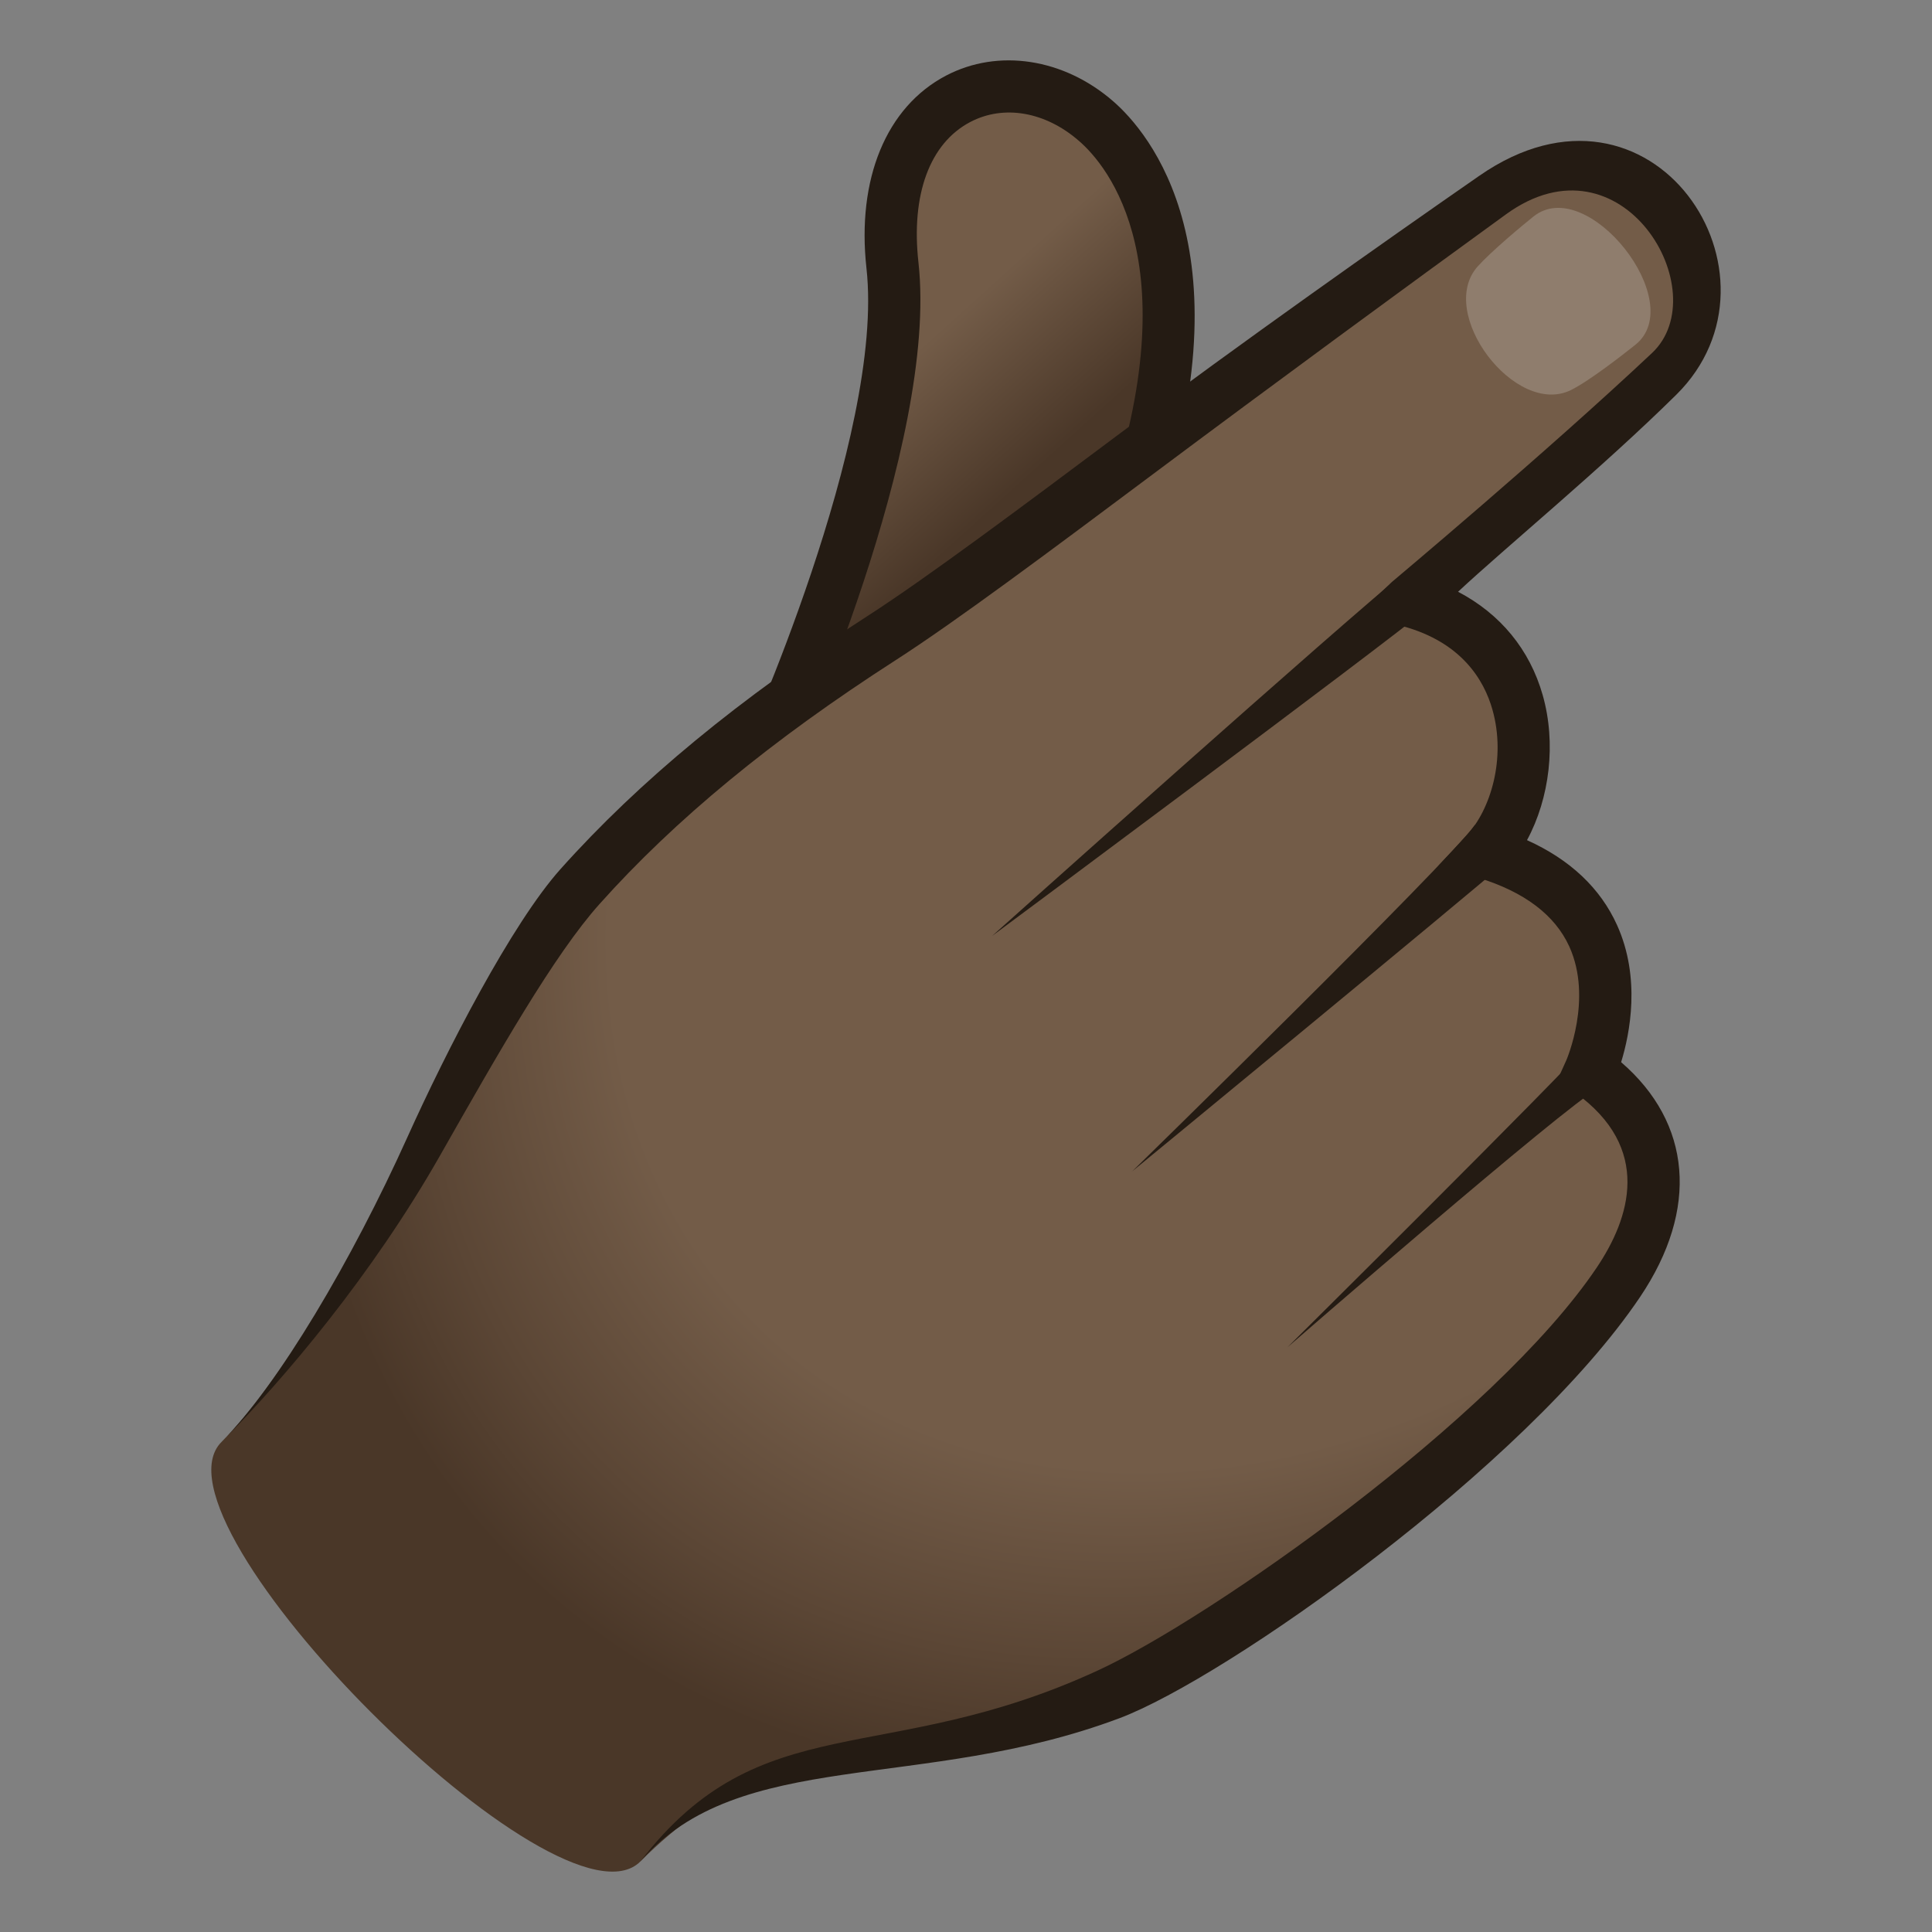
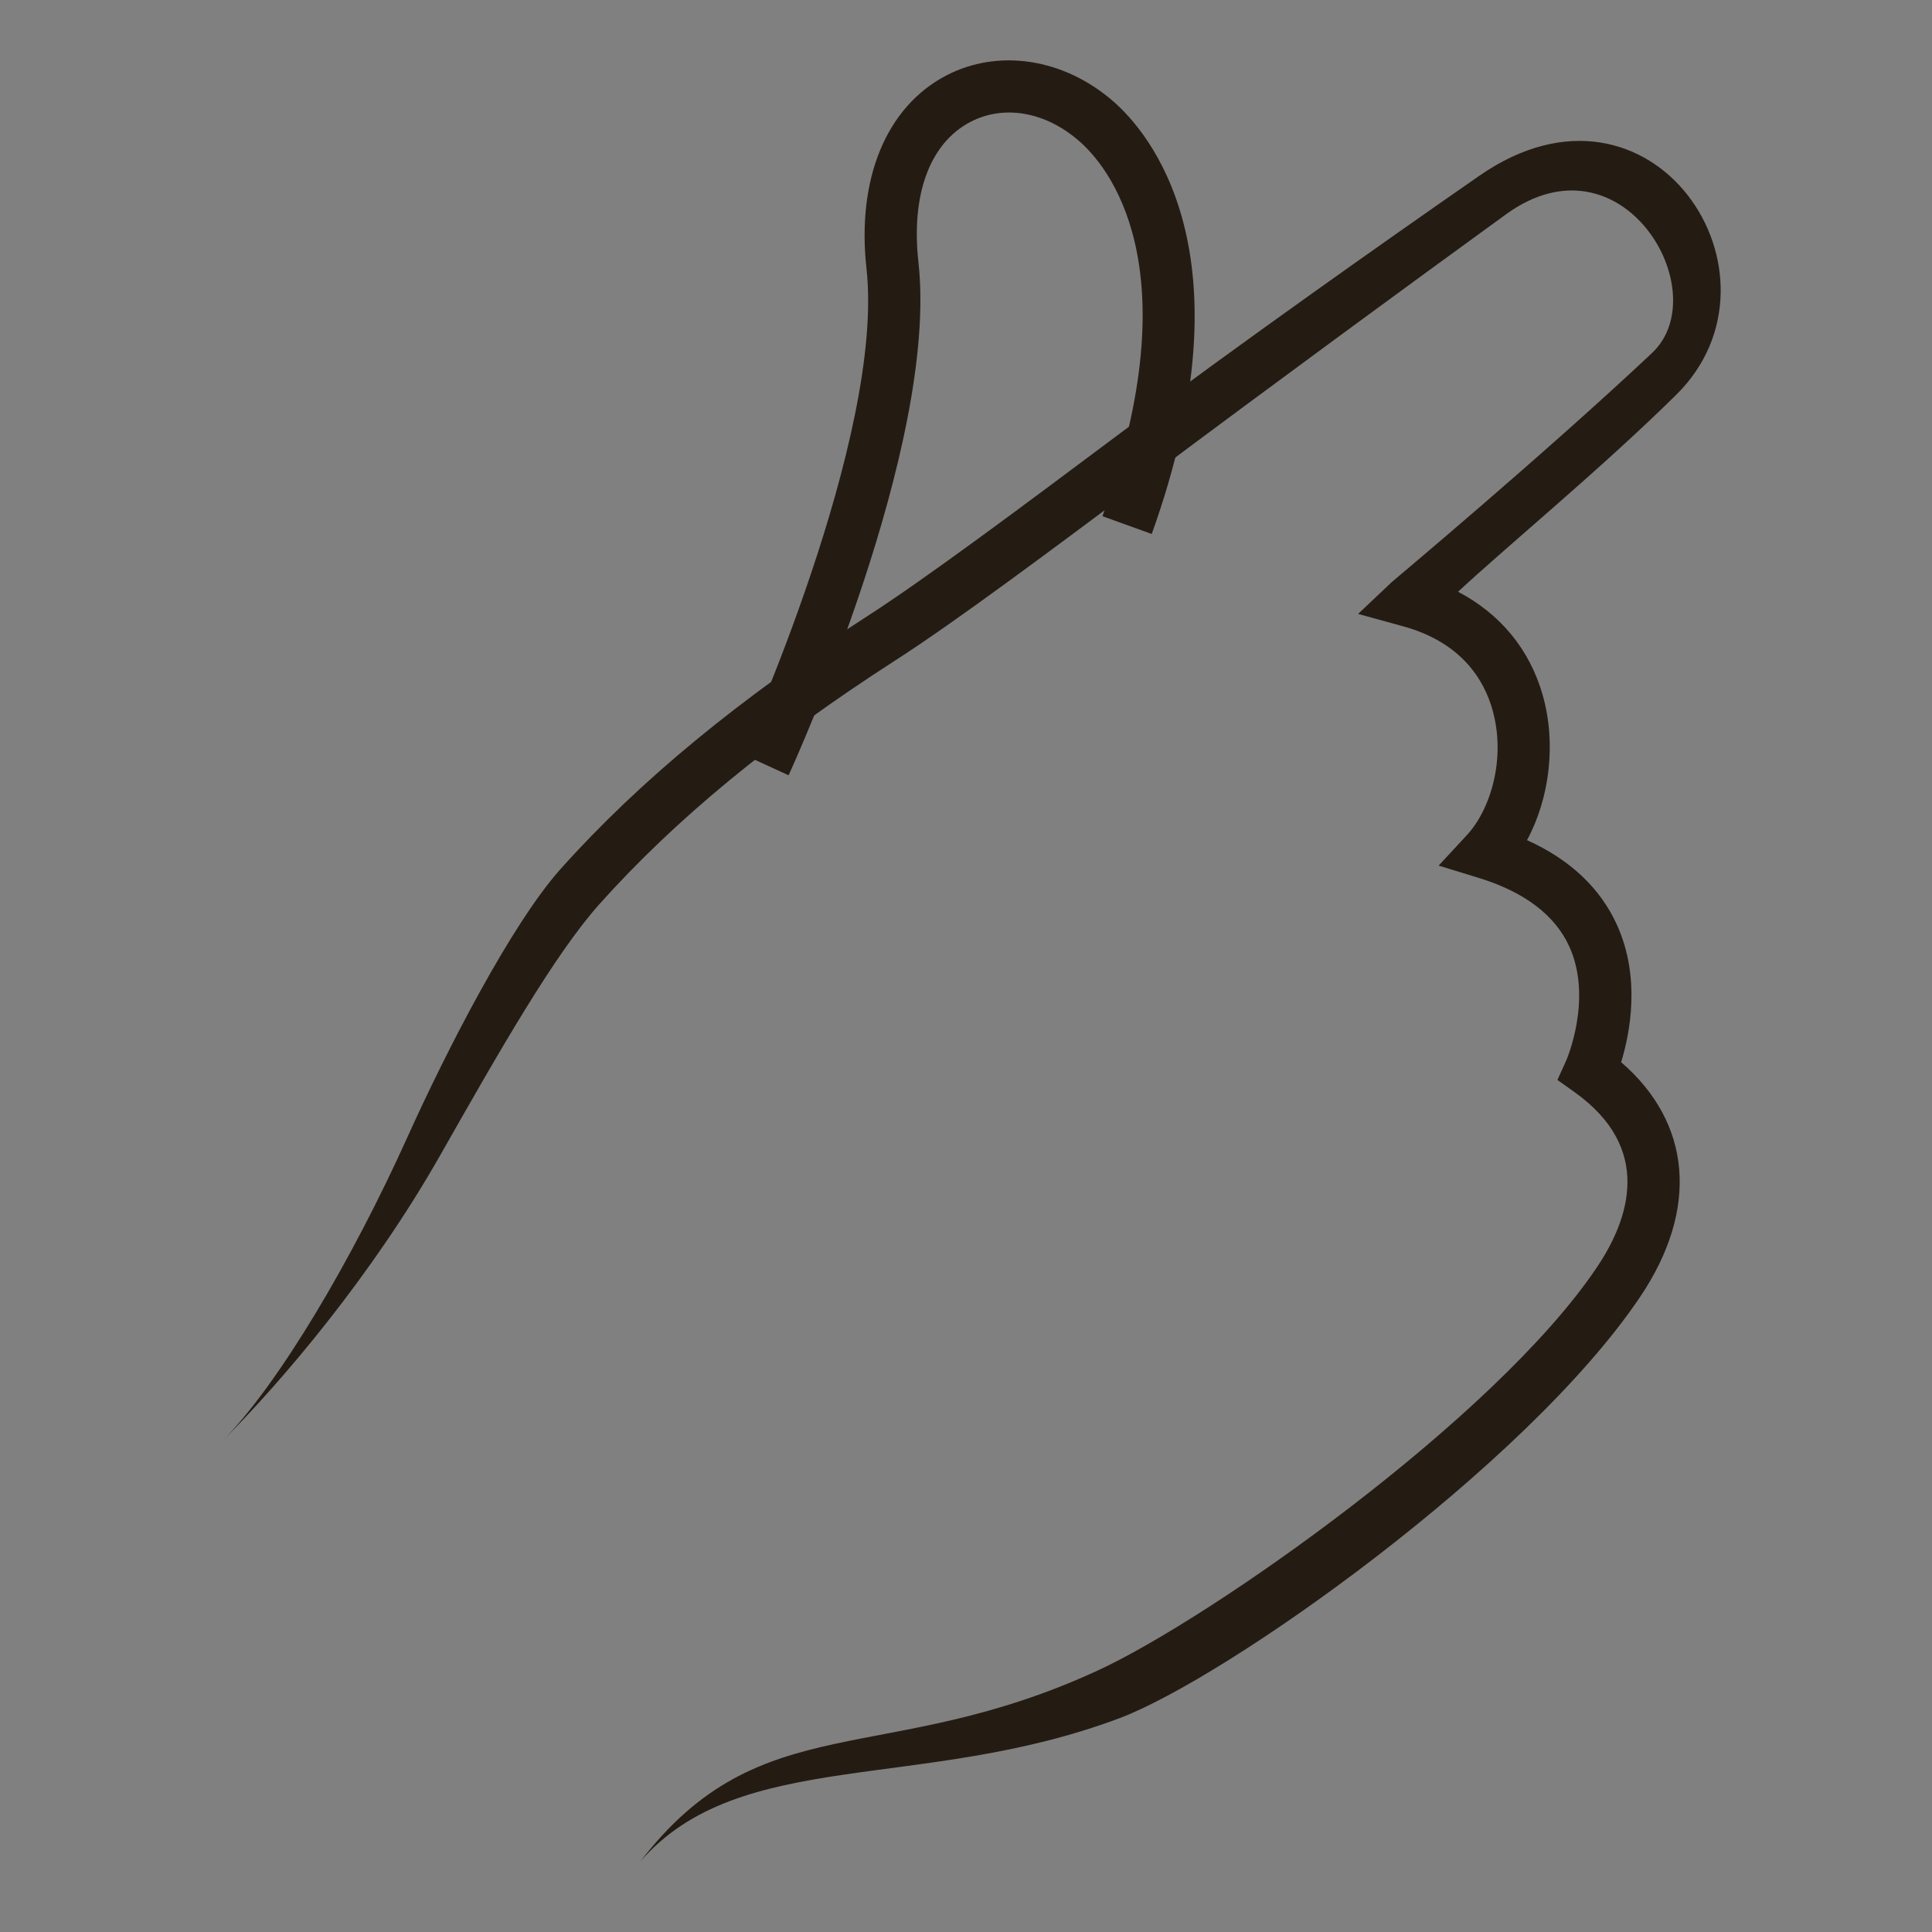
<svg xmlns="http://www.w3.org/2000/svg" xml:space="preserve" style="enable-background:new 0 0 64 64" viewBox="0 0 64 64">
  <rect x="0" y="0" width="64" height="64" fill="#808080" stroke="none" />
  <linearGradient id="a" x1="91.99" x2="108.152" y1="93.431" y2="94.243" gradientTransform="rotate(45.001 163.865 -35.295)" gradientUnits="userSpaceOnUse">
    <stop offset=".653" style="stop-color:#735c48" />
    <stop offset="1" style="stop-color:#4a3728" />
  </linearGradient>
-   <path d="M25.336 25.322s4.88-10.658 4.228-16.529c-1.099-9.9 13.595-7.646 7.773 8.602l-12.001 7.927z" style="fill:url(#a)" />
  <path d="M24.548 24.96c.049-.104 4.773-10.508 4.155-16.071-.328-2.959.656-5.346 2.635-6.384 1.73-.908 3.905-.573 5.54.852 1.16 1.007 4.623 4.988 1.275 14.332L36.52 17.1c2.98-8.313.16-11.624-.78-12.434-1.11-.967-2.488-1.207-3.598-.625-1.342.705-1.968 2.4-1.717 4.655.67 6.04-4.098 16.543-4.302 16.986l-1.576-.723z" style="fill:#241b13" />
  <radialGradient id="b" cx="-1659.996" cy="-589.722" r="28.201" gradientTransform="matrix(-.729 -.73 .923 -.925 -622.775 -1731.506)" gradientUnits="userSpaceOnUse">
    <stop offset=".689" style="stop-color:#735c48" />
    <stop offset=".882" style="stop-color:#5b4635" />
    <stop offset="1" style="stop-color:#4a3728" />
  </radialGradient>
-   <path d="M19.214 29.367c-3.346 3.74-8.179 14.696-11.877 18.4-2.66 2.662 11.217 16.559 13.877 13.896 5.127-5.136 9.21-2.7 15.516-5.538 3.56-1.602 13.302-8.328 16.884-13.652 1.295-1.925 2.119-4.803-.939-6.99 0 0 2.447-5.426-3.442-7.233 1.865-2.014 2.068-7.08-2.528-8.341 0 0 4.532-4.282 8.257-7.49 4.535-3.903-.365-9.138-5.489-5.866-6.092 3.89-15.871 11.754-20.286 14.595-4.187 2.695-7.402 5.346-9.973 8.22z" style="fill:url(#b)" />
  <path d="M54.333 42.959c1.955-2.907 1.702-5.761-.631-7.773.292-.951.655-2.79-.134-4.539-.553-1.225-1.556-2.172-2.984-2.816.752-1.39.973-3.213.52-4.805-.43-1.513-1.408-2.693-2.804-3.423 1.542-1.44 4.762-4.091 7.227-6.525 3.99-3.94-.778-11.24-6.52-7.257-3.27 2.27-7.872 5.52-11.858 8.5-3.318 2.482-6.452 4.824-8.43 6.098-4.221 2.716-7.542 5.453-10.15 8.369-1.623 1.815-3.774 6-5.076 8.889-1.823 4.044-4.267 8.197-6.156 10.09 2.055-2.058 4.993-5.535 7.241-9.49 1.945-3.422 3.782-6.655 5.282-8.33 2.503-2.799 5.707-5.438 9.796-8.069 2.03-1.305 5.186-3.666 8.53-6.165 3.962-2.963 8.533-6.314 11.703-8.614 3.852-2.795 6.98 2.577 4.837 4.594-3.554 3.343-8.57 7.542-8.616 7.584l-1.121 1.06 1.487.409c1.953.534 2.688 1.795 2.961 2.755.465 1.635-.071 3.328-.84 4.158l-.94 1.015 1.321.405c1.52.467 2.53 1.232 3.006 2.273.788 1.73-.091 3.755-.099 3.774l-.293.648.58.414c2.58 1.848 1.818 4.174.723 5.8-3.384 5.03-12.814 11.633-16.52 13.345-7.07 3.267-11.167 1.125-15.162 6.33 3.287-3.788 9.329-2.288 15.873-4.746 3.528-1.326 13.458-8.328 17.247-13.958z" style="fill:#241b13" />
-   <path d="M37.496 38.81s11.03-9.068 12.451-10.312c.145-.127-.989-1.313-1.1-1.157-.888 1.244-11.35 11.47-11.35 11.47zm-4.626-7.809s12.987-9.648 14.434-10.86c.148-.124-.432-1.461-.581-1.341C44.556 20.535 32.87 31 32.87 31zm9.767 13.639s9.19-7.99 10.322-8.599c.17-.092-.144-1.683-.27-1.537-1.001 1.167-10.052 10.137-10.052 10.137z" style="fill:#241b13" />
-   <path d="M48.956 8.82c.444-.494 1.466-1.348 1.845-1.65 1.776-1.414 5.149 2.838 3.372 4.252-.416.331-1.524 1.198-2.133 1.499-1.84.908-4.476-2.557-3.084-4.102z" style="opacity:.2;fill:#fff" />
</svg>